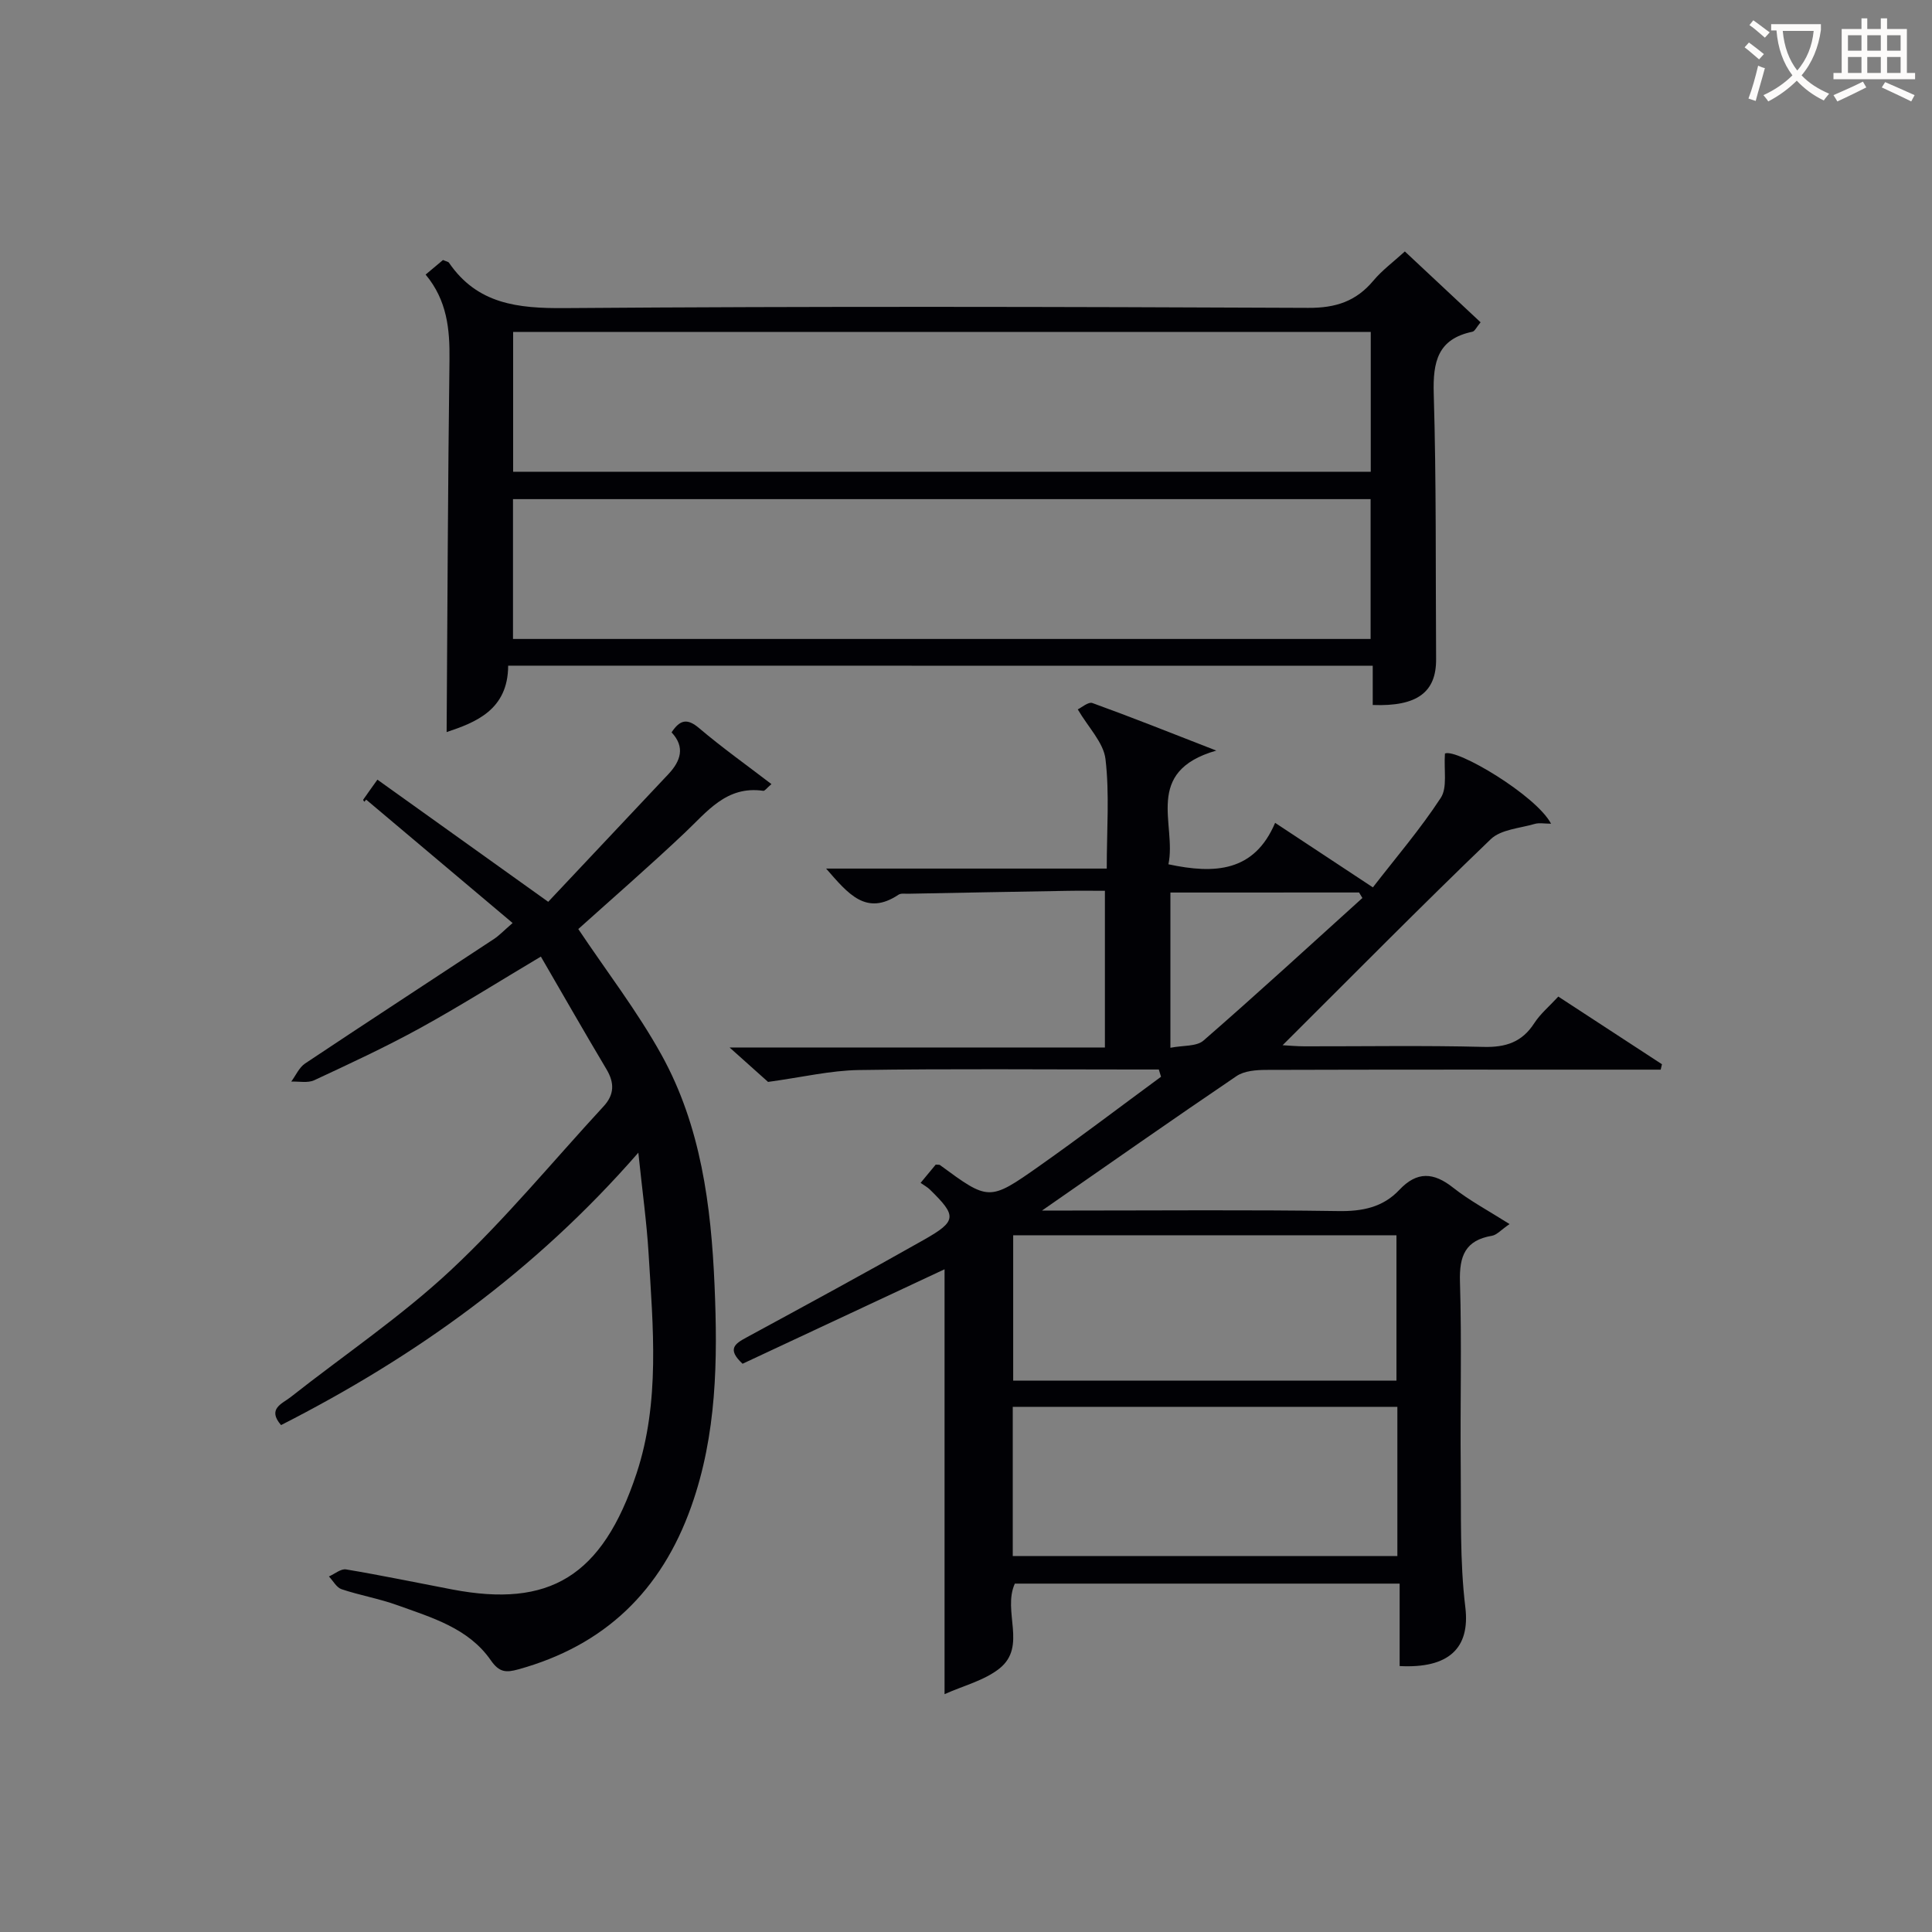
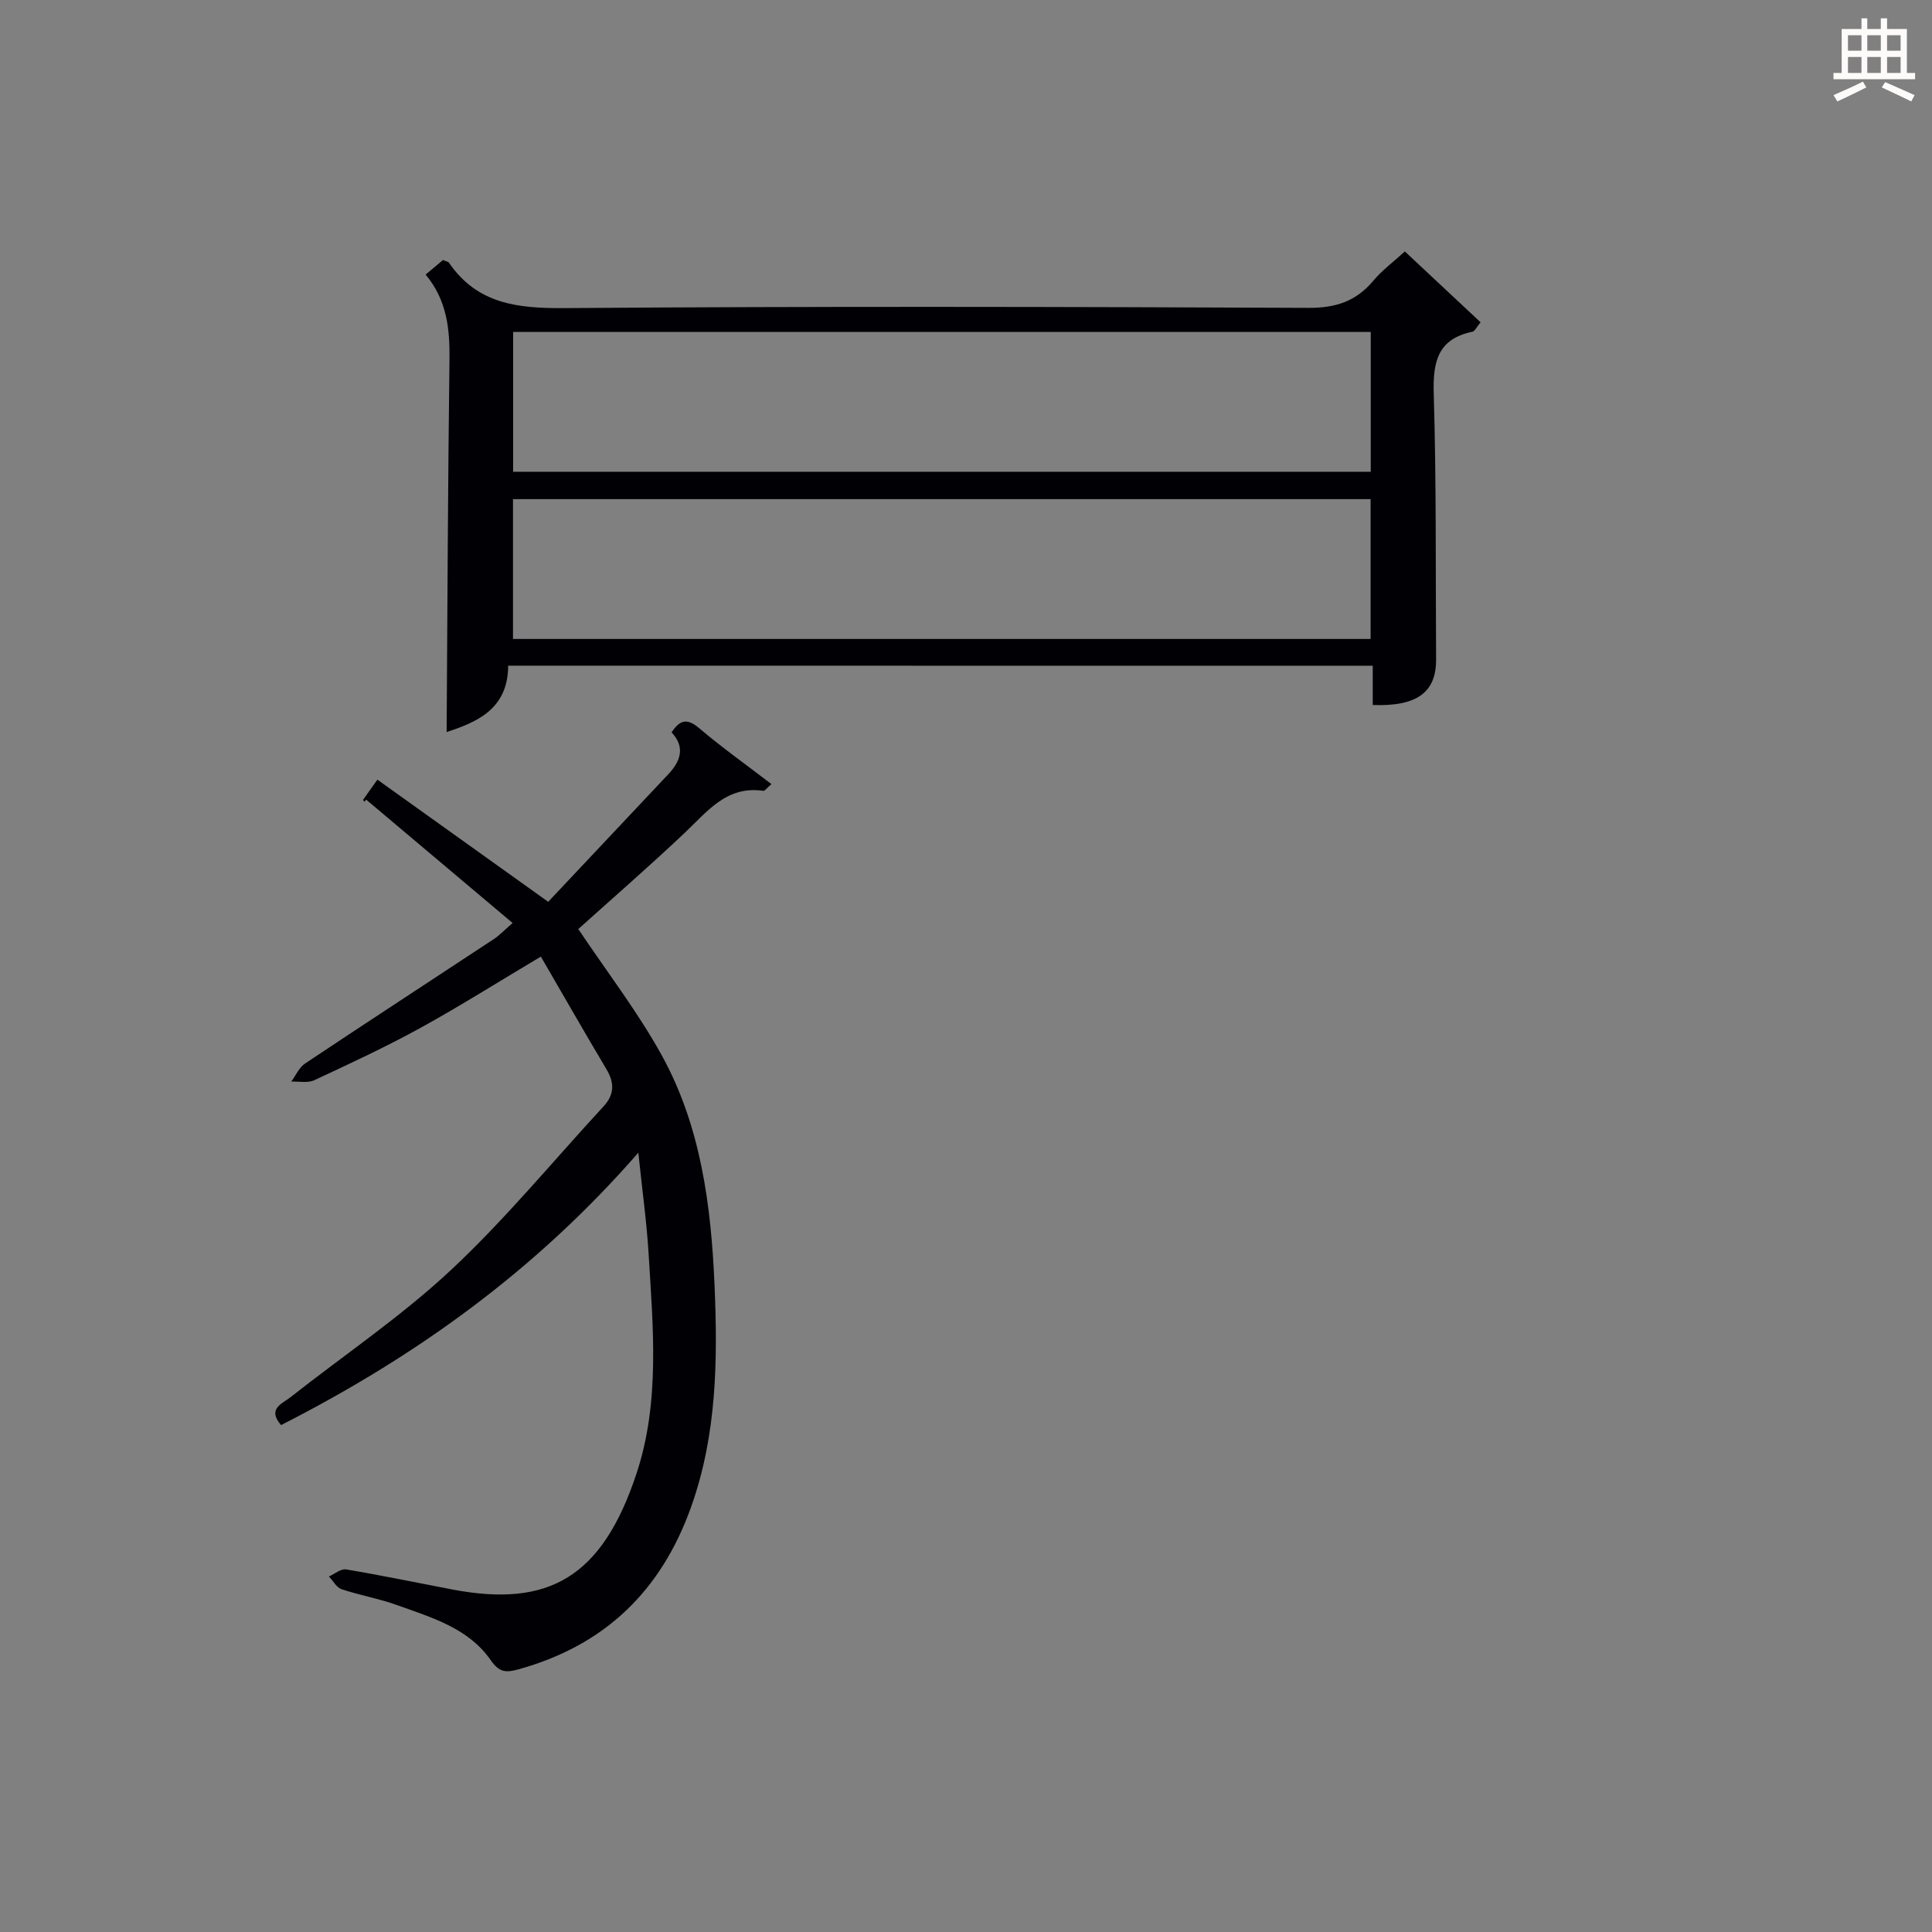
<svg xmlns="http://www.w3.org/2000/svg" enable-background="new 0 0 400 400" viewBox="0 0 400 400">
  <rect x="0" y="0" width="400" height="400" fill="#808080" stroke="none" />
  <g fill="#010105">
-     <path d="m195.56 350.76c0-30.04 0-58.91 0-87.97-13.71 6.41-27.87 13.03-41.82 19.56-3.31-3.07-1.54-4.17.84-5.46 12.27-6.66 24.55-13.32 36.7-20.2 6.86-3.89 6.85-4.93 1.22-10.43-.47-.46-1.08-.78-1.9-1.36 1.29-1.56 2.29-2.76 3.13-3.78.55.05.75 0 .86.08 10.11 7.42 10.19 7.54 20.55.24 8.53-6.01 16.83-12.33 25.24-18.51-.15-.5-.31-1-.46-1.5-1.71 0-3.42 0-5.13 0-18.99 0-37.99-.18-56.98.11-5.84.09-11.66 1.48-18.79 2.46-1.46-1.31-4.17-3.73-7.97-7.13h77.71c0-11.11 0-21.39 0-32.44-2.63 0-5.23-.04-7.82.01-10.98.18-21.96.39-32.94.6-.66.01-1.48-.13-1.97.2-6.72 4.48-10.44-.2-14.99-5.41h58.1c0-8.1.59-15.47-.26-22.66-.4-3.42-3.53-6.52-5.74-10.3.77-.36 2.19-1.62 3.04-1.31 8.05 2.91 16.01 6.09 25.64 9.84-15.22 4.37-8.16 15.32-9.91 23.54 9.6 2.06 17.78 1.59 22.09-8.58 6.93 4.57 13.16 8.69 20.24 13.36 4.75-6.14 9.83-12.06 14.06-18.54 1.4-2.14.61-5.71.86-9.17 2.42-1.11 18.88 8.65 21.97 14.53-1.36 0-2.44-.23-3.37.04-3.11.91-7.01 1.14-9.12 3.17-14.49 13.92-28.61 28.23-43.09 42.65 1.26.07 2.93.23 4.6.23 12.33.02 24.67-.2 36.99.12 4.62.12 7.98-.98 10.52-4.92 1.24-1.92 3.09-3.46 4.97-5.5 7.21 4.7 14.33 9.35 21.46 14.01-.09.37-.17.75-.26 1.12-1.73 0-3.46 0-5.2 0-25.49 0-50.99-.03-76.48.05-2.06.01-4.52.19-6.12 1.27-13.19 8.93-26.23 18.08-40.29 27.85h5.86c18.49 0 36.99-.17 55.48.11 4.98.08 9.23-.77 12.63-4.38 3.65-3.88 7.08-3.68 11.14-.47 3.43 2.71 7.35 4.79 11.69 7.54-1.81 1.24-2.65 2.25-3.63 2.42-5.54.93-6.8 4.18-6.64 9.5.39 12.82.03 25.66.16 38.49.1 9.65-.21 19.38.95 28.91 1.03 8.52-3.46 12.72-13.6 12.19 0-5.51 0-11.08 0-17.07-26.98 0-53.34 0-79.67 0-2.6 5.74 2.55 12.96-3.15 17.55-3.17 2.53-7.56 3.6-11.4 5.34zm14.12-28.6h79.63c0-10.52 0-20.6 0-30.89-26.64 0-53 0-79.63 0zm79.44-36.31c0-10.15 0-20.14 0-30.1-26.69 0-52.9 0-79.35 0v30.1zm-46.8-101.06v32.14c2.61-.52 5.41-.23 6.86-1.5 11.11-9.67 21.96-19.63 32.89-29.51-.23-.38-.46-.76-.69-1.14-13.01.01-26 .01-39.06.01z" />
    <path d="m105.21 137.82c-.03 9.15-6.72 11.74-12.74 13.75.17-25.58.26-51.33.59-77.08.08-6.33-.49-12.3-4.94-17.64 1.38-1.15 2.55-2.14 3.6-3.02.67.3 1.09.35 1.24.57 5.87 8.57 14.24 9.46 23.93 9.39 51.33-.39 102.66-.28 153.99-.05 5.68.03 9.89-1.36 13.47-5.64 1.79-2.14 4.1-3.84 6.51-6.04 5.25 4.91 10.41 9.73 15.68 14.67-.86 1.03-1.2 1.85-1.69 1.95-7.18 1.5-8.2 6.2-8.01 12.8.55 18.32.37 36.65.49 54.98.05 6.85-3.91 9.85-13.12 9.5 0-2.55 0-5.13 0-8.12-59.86-.02-119.23-.02-179-.02zm1.03-40.15h177.56c0-9.77 0-19.21 0-28.95-59.24 0-118.28 0-177.56 0zm177.53 5.67c-59.42 0-118.45 0-177.56 0v28.95h177.56c0-9.72 0-19.15 0-28.95z" />
    <path d="m119.73 192.35c5.81 8.7 12.23 17.01 17.25 26.09 8.13 14.72 10.25 31.15 10.96 47.68.66 15.46.48 30.86-4.82 45.78-6.2 17.47-17.91 28.79-35.83 33.73-2.54.7-3.93.63-5.67-1.88-4.63-6.68-12.25-8.85-19.43-11.44-3.73-1.34-7.7-2.02-11.47-3.28-1.05-.35-1.75-1.73-2.62-2.64 1.19-.52 2.48-1.64 3.55-1.46 7.36 1.23 14.68 2.76 22.02 4.16 19.96 3.79 31.01-2.52 38.13-24.06 4.89-14.8 3.4-30.28 2.48-45.55-.39-6.43-1.29-12.82-2.12-20.83-21.44 24.6-46.26 42.29-73.97 56.4-2.93-3.38.25-4.43 1.95-5.77 11.1-8.75 22.93-16.71 33.22-26.33 11.26-10.52 21.12-22.54 31.61-33.9 2.24-2.43 2.27-4.85.6-7.66-4.57-7.67-9-15.43-13.59-23.34-8.85 5.27-16.81 10.3-25.05 14.83-7.12 3.91-14.51 7.34-21.87 10.77-1.34.62-3.16.22-4.76.28.94-1.27 1.63-2.92 2.87-3.75 12.99-8.66 26.08-17.18 39.11-25.78 1.08-.71 1.98-1.68 3.85-3.3-10.34-8.72-20.33-17.14-30.32-25.55-.13.15-.25.3-.38.45-.08-.14-.28-.36-.24-.42.75-1.09 1.52-2.16 2.95-4.16 11.56 8.27 22.98 16.43 35.36 25.29 8.06-8.56 16.46-17.48 24.87-26.42 2.57-2.73 3.53-5.62.67-8.66 1.74-2.62 3.24-2.97 5.7-.88 4.75 4.03 9.85 7.66 14.98 11.59-.96.81-1.37 1.43-1.69 1.39-7.64-1.11-11.63 4.34-16.34 8.77-7.36 6.95-15 13.59-21.96 19.85z" />
  </g>
-   <path d="m362.1 8.8c1.1.8 2.1 1.6 3.1 2.4l-1 1.1c-1.3-1.1-2.3-2-3-2.5zm1.9 4.8c.5.2.9.4 1.4.5-.6 2.3-1.3 4.5-1.9 6.8l-1.5-.5c.8-2.1 1.4-4.3 2-6.8zm-1-9.4c1.3.9 2.4 1.8 3.4 2.5l-1 1.1c-1.4-1.2-2.4-2.1-3.2-2.6zm3.7 2.2v-1.4h10.3v1.2c-.5 3.6-1.8 6.8-4 9.4 1.5 1.6 3.4 2.8 5.7 3.8-.3.4-.7.8-1.1 1.4-2.3-1.1-4.1-2.5-5.6-4.1-1.6 1.6-3.6 3.1-5.9 4.3-.3-.5-.7-.9-1-1.3 2.4-1.1 4.4-2.5 6-4.1-1.9-2.5-3-5.6-3.3-9.3h-1.1zm8.8 0h-6.4c.3 3.3 1.3 6 3 8.2 2-2.3 3.1-5.1 3.4-8.2z" fill="#fcfbfa" />
  <path d="m385.3 3.8h1.3v2.2h2.8v-2.2h1.3v2.2h4.1v9.1h1.7v1.3h-16.9v-1.3h1.7v-9.1h4.1v-2.2zm.4 13.1.7 1.2c-1.8.9-3.8 1.9-6 2.9-.2-.4-.5-.8-.8-1.3 2.3-1 4.3-1.9 6.1-2.8zm-3.1-6.4h2.8v-3.2h-2.8zm0 4.6h2.8v-3.3h-2.8zm4-4.6h2.8v-3.2h-2.8zm0 4.6h2.8v-3.3h-2.8zm3.7 1.9c2.1.9 4.1 1.8 6.1 2.7l-.7 1.3c-2.2-1.1-4.2-2-6.1-2.9zm3.2-9.7h-2.8v3.2h2.8zm-2.8 7.8h2.8v-3.3h-2.8z" fill="#fcfbfa" />
</svg>